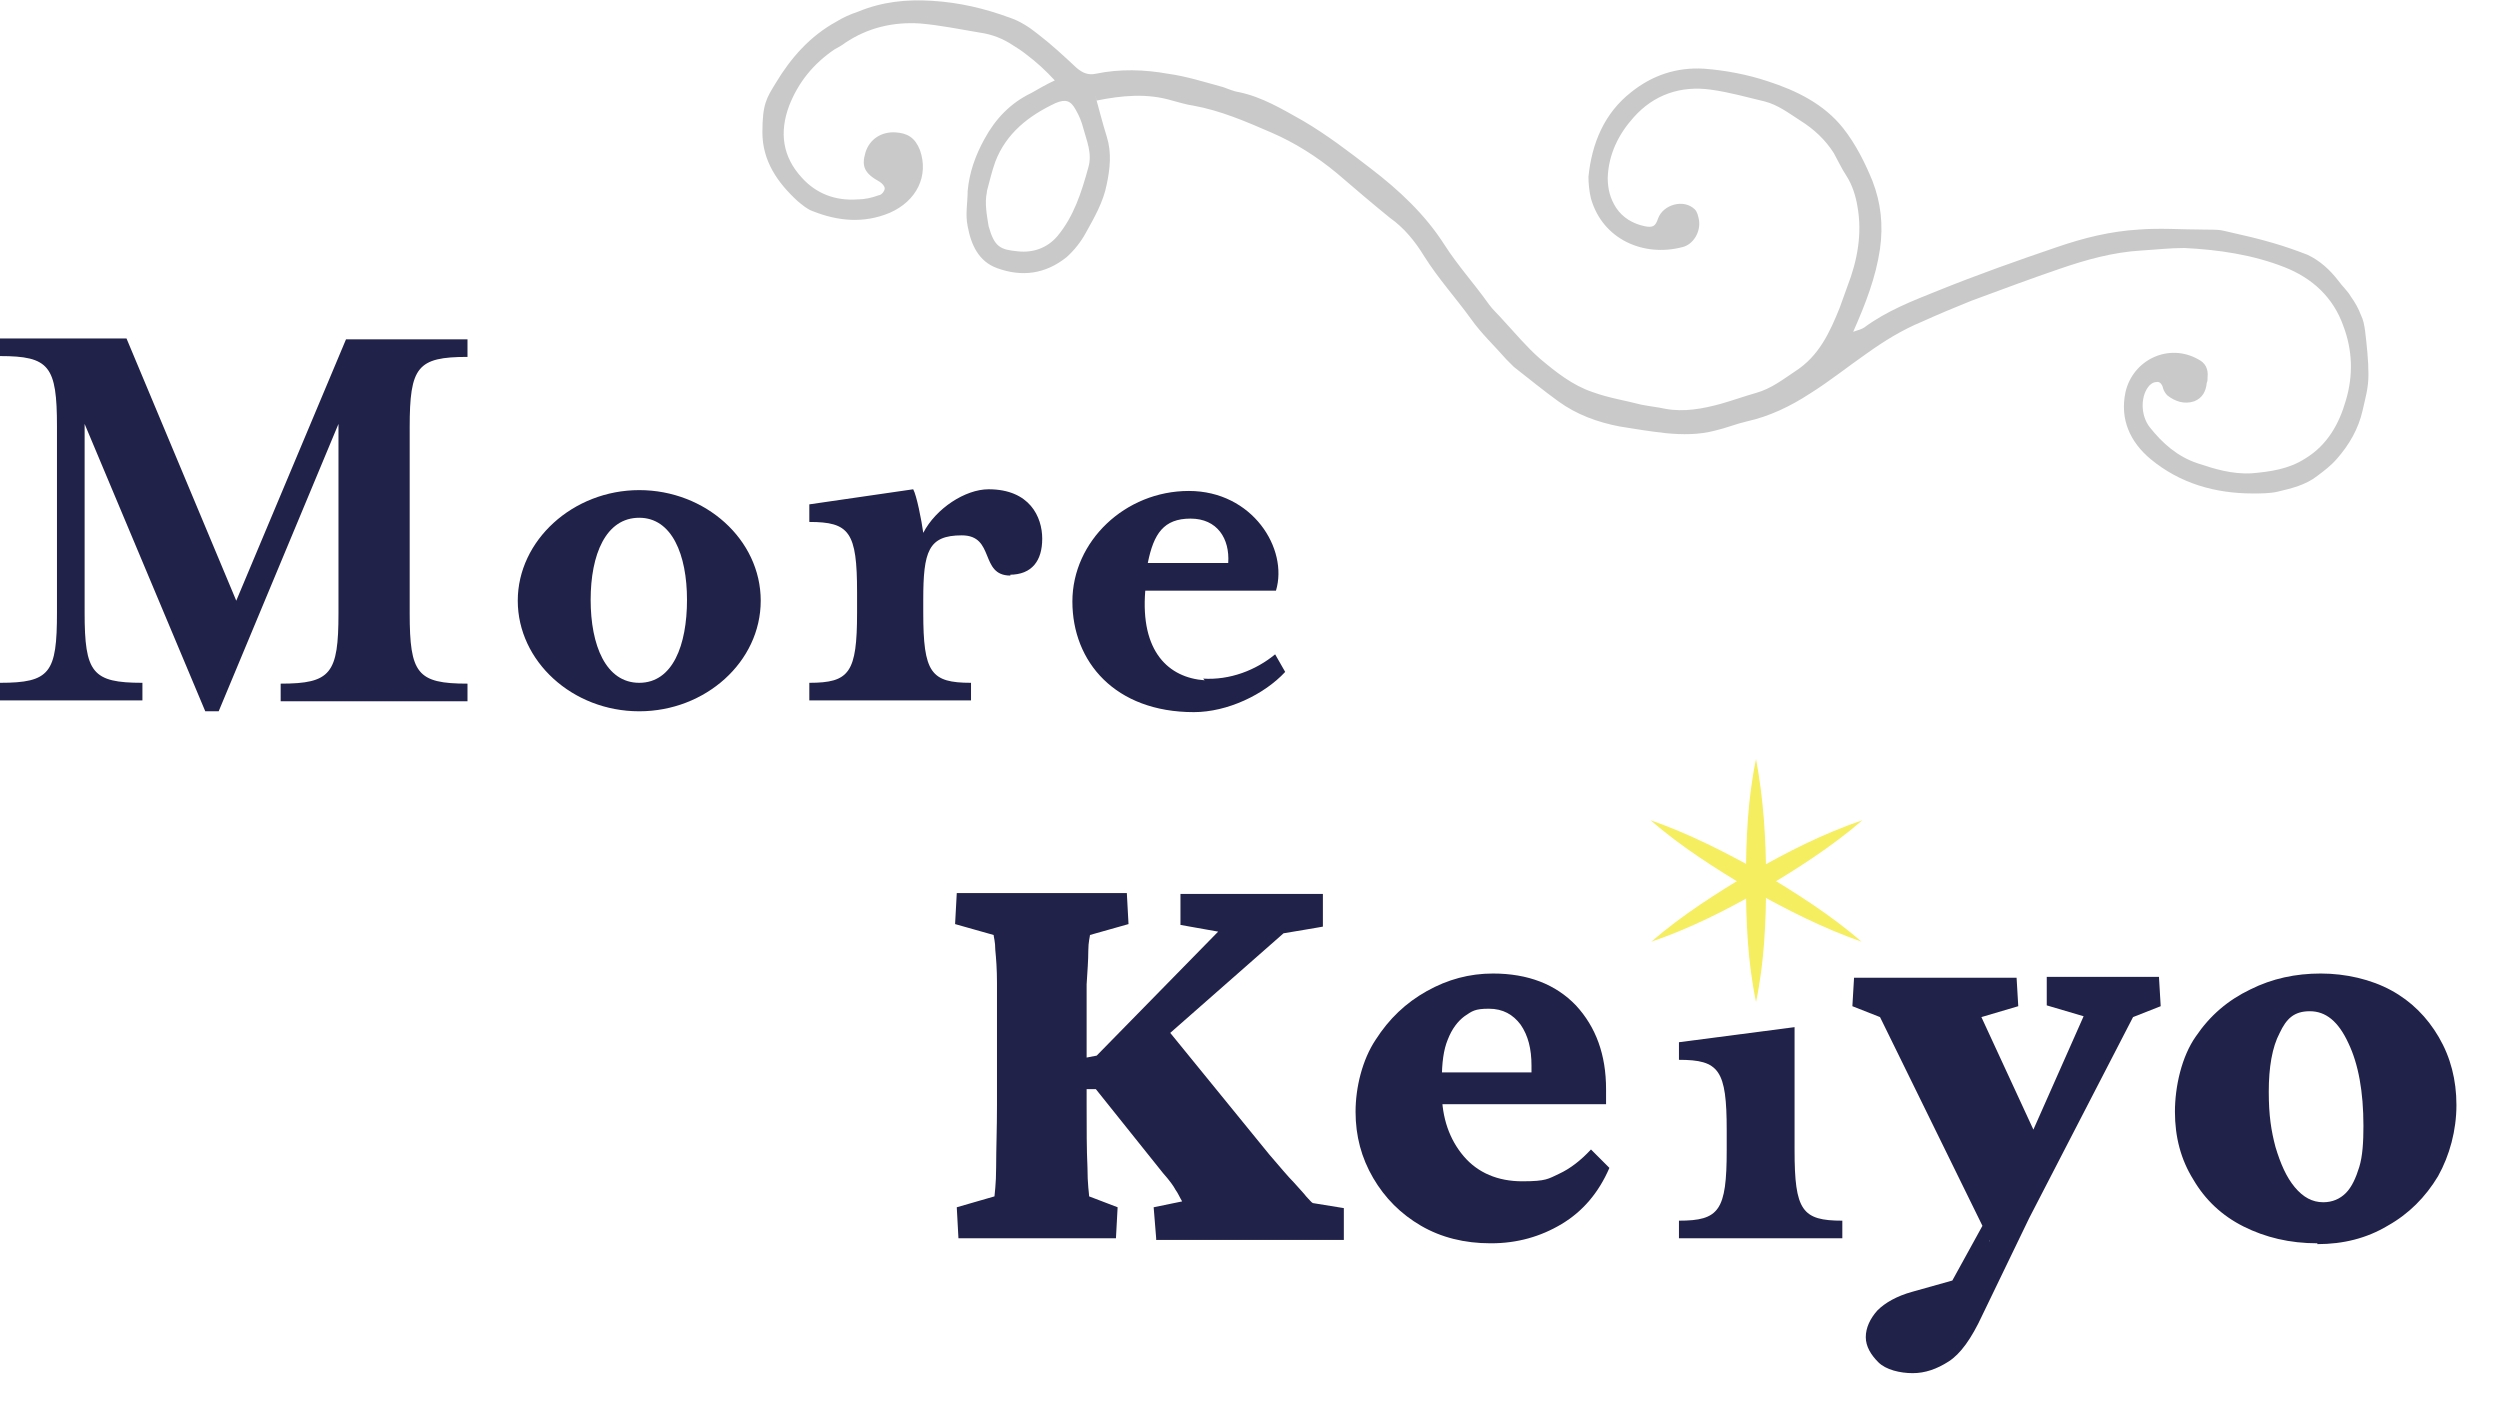
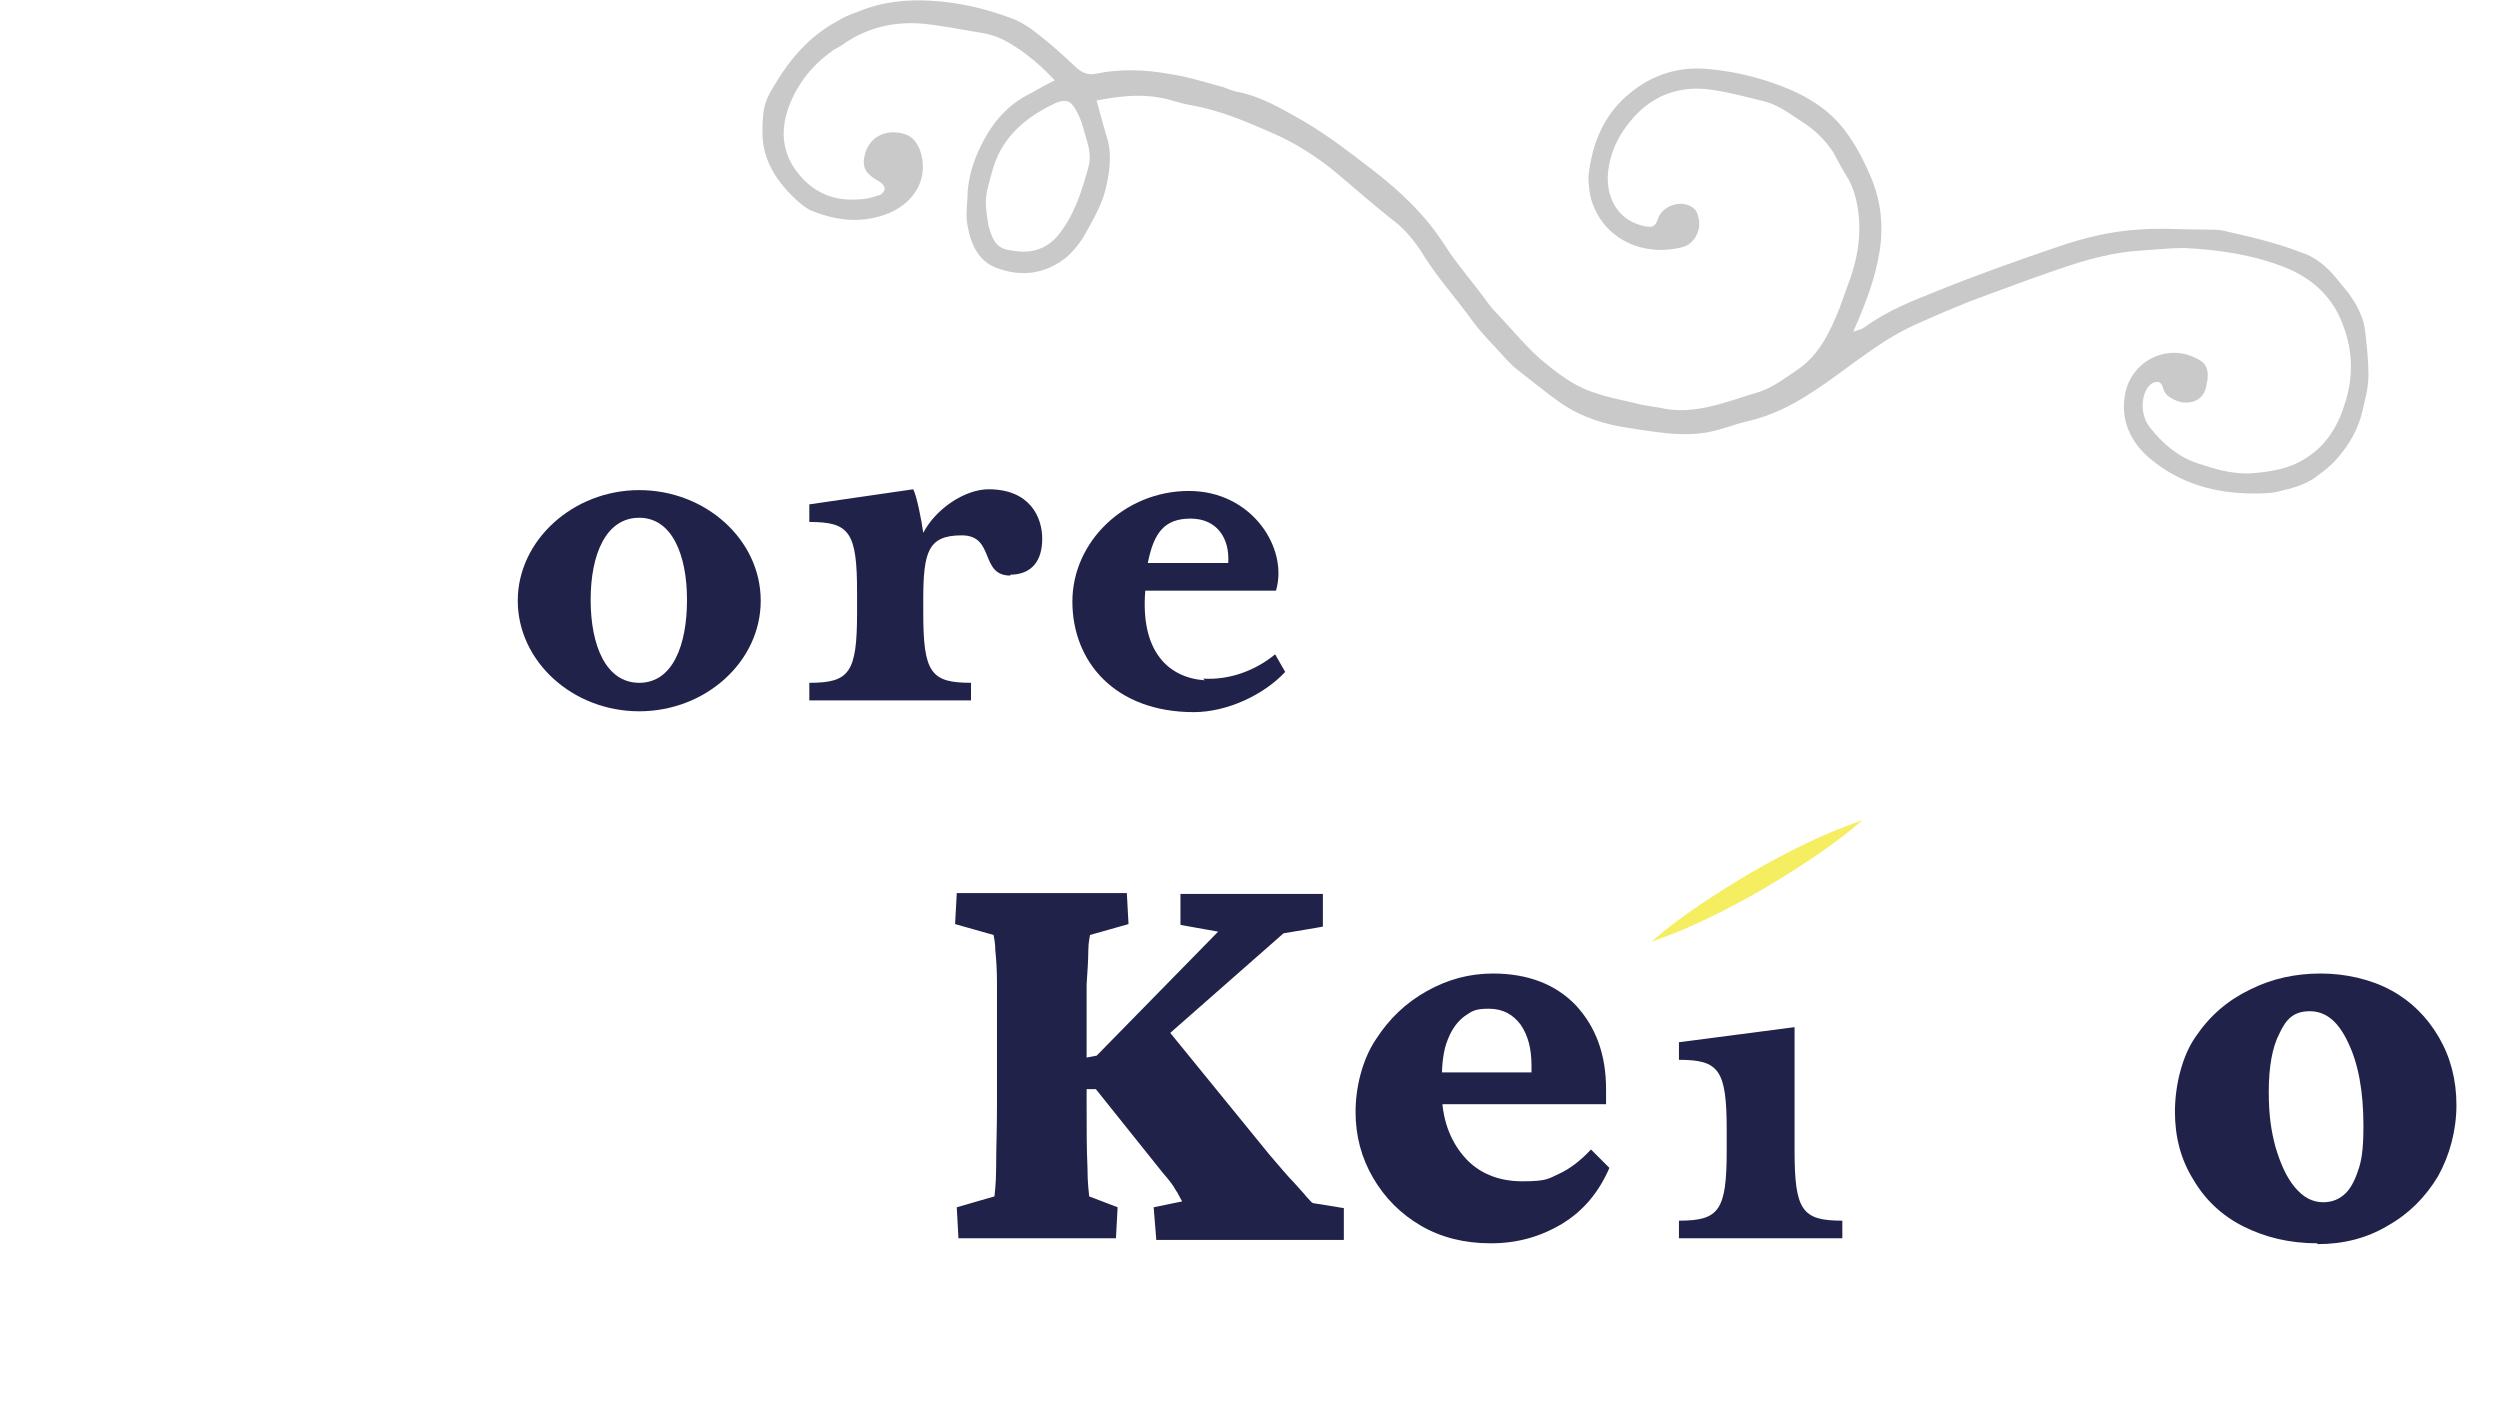
<svg xmlns="http://www.w3.org/2000/svg" version="1.1" viewBox="0 0 298.4 168.9">
  <defs>
    <style>
      .cls-1 {
        fill: #c9c9c9;
      }

      .cls-2 {
        fill: #212249;
      }

      .cls-3 {
        fill: #f5ee61;
      }
    </style>
  </defs>
  <g>
    <g id="_レイヤー_1" data-name="レイヤー_1">
      <g id="_レイヤー_1-2" data-name="_レイヤー_1">
        <g>
-           <path class="cls-2" d="M10.1,73.1c0,7.2.9,8.4,6.9,8.4v2.1H0v-2.1c6,0,6.8-1.2,6.8-8.4v-22.2c0-7.2-.9-8.4-6.8-8.4v-2.1h15.1l13.1,31.3,13.1-31.2h14.5v2.1c-6,0-6.9,1.2-6.9,8.4v22.2c0,7.2.9,8.4,6.9,8.4v2.1h-22.3v-2.1c6,0,6.9-1.2,6.9-8.4v-22.6l-14.3,34.3h-1.6l-14.4-34.3v22.6h0Z" />
          <path class="cls-2" d="M76.3,84.9c-8,0-14.5-6-14.5-13.2s6.6-13.2,14.5-13.2,14.5,5.9,14.5,13.2-6.6,13.2-14.5,13.2ZM76.3,61.8c-4,0-5.8,4.4-5.8,9.8s1.8,9.9,5.8,9.9,5.7-4.5,5.7-9.9-1.8-9.8-5.7-9.8Z" />
          <path class="cls-2" d="M120.6,68.7c-3.7,0-1.8-4.8-5.8-4.8s-4.6,1.9-4.6,7.7v1.5c0,7.2.9,8.4,5.7,8.4v2.1h-19.3v-2.1c4.8,0,5.7-1.2,5.7-8.4v-2.4c0-7.2-.9-8.4-5.7-8.4v-2.1l12.4-1.8c.4.7,1,3.7,1.2,5.2,1.5-2.9,5-5.2,7.8-5.2,4.9,0,6.4,3.3,6.4,5.9s-1.2,4.3-3.9,4.3h.1Z" />
          <path class="cls-2" d="M143.6,81c3.2.2,6.3-1,8.6-2.9l1.2,2.1c-2.5,2.7-6.9,4.8-10.9,4.8-9.4,0-14.5-6-14.5-13.2s6.3-13.2,13.9-13.2,11.9,6.9,10.4,11.9h-15.6c-.6,7.3,2.8,10.4,7.1,10.7h0l-.2-.2ZM146.6,67.2c.2-2.9-1.3-5.3-4.5-5.3s-4.4,1.8-5.1,5.3h9.6Z" />
        </g>
        <path class="cls-2" d="M200.4,147.8v-2.1c4.8,0,5.7-1.2,5.7-8.4v-2.4c0-7.2-.9-8.4-5.7-8.4v-2.1l13.8-1.8v14.7c0,7.2.9,8.4,5.7,8.4v2.1h-19.5Z" />
        <g>
-           <path class="cls-3" d="M209.6,90.6c.9,4.8,1.2,9.6,1.2,14.5s-.2,9.7-1.2,14.5c-1-4.8-1.2-9.6-1.2-14.5s.2-9.7,1.2-14.5h0Z" />
          <path class="cls-3" d="M197.1,112.4c3.7-3.2,7.8-5.8,12-8.3,4.2-2.4,8.5-4.6,13.2-6.2-3.7,3.2-7.8,5.8-12,8.3-4.2,2.4-8.5,4.6-13.2,6.2h0Z" />
-           <path class="cls-3" d="M222.2,112.4c-4.6-1.6-8.9-3.8-13.2-6.2-4.2-2.5-8.3-5.1-12-8.3,4.6,1.6,8.9,3.8,13.2,6.2,4.2,2.5,8.3,5.1,12,8.3h0Z" />
        </g>
        <path class="cls-1" d="M130.7,11.3c.5,1.8.9,3.4,1.4,5,.6,1.9.4,3.8,0,5.7-.4,2.1-1.5,4-2.5,5.8-.6,1.1-1.4,2.1-2.3,2.9-2.5,2-5.3,2.4-8.3,1.3-2.2-.8-3.1-2.8-3.5-5-.3-1.4,0-2.8,0-4.2.2-2.2.9-4.2,2-6.2,1.3-2.4,3.1-4.3,5.6-5.5.9-.5,1.7-1,2.8-1.5-1.1-1.2-2.2-2.2-3.4-3.1-.5-.4-1.1-.8-1.6-1.1-1.2-.8-2.5-1.3-3.9-1.5-2.4-.4-4.8-.9-7.2-1.1-3.2-.2-6.2.5-8.9,2.3-.4.3-.9.6-1.3.8-2.5,1.7-4.3,3.9-5.4,6.7-1.2,3.2-.8,6.1,1.5,8.6,1.7,1.9,4,2.8,6.7,2.6.8,0,1.7-.2,2.5-.5.3,0,.7-.5.7-.8s-.3-.6-.6-.8c-1.8-1-2.2-1.8-1.7-3.5.5-1.6,1.9-2.5,3.6-2.4,1.4.1,2.3.6,2.9,2.1,1.1,3.1-.4,6.1-3.6,7.5-3.1,1.3-6.2,1-9.2-.2-.6-.2-1.2-.7-1.8-1.2-2.4-2.2-4.2-4.8-4.2-8.2s.5-4.1,1.6-5.9c1.8-3,4.1-5.6,7.2-7.3.8-.5,1.7-.9,2.6-1.2,2.9-1.2,5.8-1.5,8.9-1.3,3.2.2,6.2.9,9.2,2,1.2.4,2.3,1.1,3.3,1.9,1.7,1.3,3.2,2.7,4.7,4.1.7.6,1.4.9,2.3.7,2.9-.6,5.8-.5,8.6,0,2.2.3,4.4,1,6.6,1.6.6.2,1.2.5,1.9.6,2.8.6,5.1,2,7.6,3.4,2.9,1.7,5.5,3.7,8.1,5.7,3.4,2.6,6.5,5.5,8.8,9.1,1.6,2.5,3.6,4.7,5.3,7.1.5.7,1.1,1.2,1.7,1.9,1.4,1.5,2.8,3.2,4.4,4.6,1.9,1.6,3.9,3.2,6.3,4,1.9.7,3.9,1,5.8,1.5,1,.2,2,.3,2.9.5,2.2.4,4.4,0,6.6-.6,1.4-.4,2.8-.9,4.2-1.3,1.8-.5,3.2-1.6,4.7-2.6,2.8-1.8,4.1-4.6,5.3-7.6.3-.8.6-1.7.9-2.5,1.2-3.1,1.8-6.3,1.2-9.6-.2-1.2-.6-2.5-1.3-3.6-.6-.9-1-1.8-1.5-2.7-1-1.6-2.4-2.9-4-3.9-1.4-.9-2.7-1.9-4.3-2.3-2.1-.5-4.2-1.1-6.4-1.4-3.6-.5-6.8.6-9.2,3.3-1.8,2-3,4.4-3.1,7.2,0,1.4.3,2.5,1,3.6.8,1.2,2,1.9,3.4,2.2,1,.2,1.3,0,1.6-.9.6-1.7,3.1-2.4,4.4-1.1.3.3.4.8.5,1.3.2,1.4-.7,2.9-2,3.2-4.6,1.2-9.5-.9-10.9-5.8-.2-.8-.3-1.8-.3-2.6.4-4,1.9-7.6,5.1-10.1,2.5-2,5.4-3,8.7-2.8,2.6.2,5.2.7,7.6,1.5,3.4,1.1,6.7,2.7,9,5.6,1.5,1.9,2.6,4.1,3.5,6.3,1,2.6,1.3,5.2.9,8.1-.5,3.4-1.7,6.5-3.2,9.9.6-.2,1-.3,1.3-.5,2.7-2,5.8-3.2,8.8-4.4,4.7-1.9,9.5-3.6,14.2-5.2,3.2-1.1,6.4-1.9,9.8-2.1,2.5-.2,5.1,0,7.6,0s2.2.1,3.2.3c1.8.4,3.5.8,5.2,1.3,1.4.4,2.8.9,4.1,1.4,1.5.7,2.7,1.8,3.7,3.1.5.7,1.1,1.2,1.5,1.9.5.7.9,1.4,1.2,2.2.3.6.4,1.2.5,1.9.2,1.7.4,3.5.4,5.2s-.4,2.9-.7,4.3c-.5,2.2-1.6,4.1-3.1,5.8-.7.8-1.5,1.4-2.3,2-1.4,1.1-3.1,1.5-4.8,1.9-.9.2-2,.2-2.9.2-4.5,0-8.7-1.2-12.2-4.1-2.4-2-3.7-4.7-3-8,.9-3.9,5.2-5.9,8.7-3.9.8.4,1.2,1.1,1.1,2.1,0,.2,0,.5-.1.7-.1,1-.5,1.8-1.5,2.2-1.2.4-2.3,0-3.2-.7-.2-.2-.4-.5-.5-.8-.1-.5-.4-.9-.8-.8-.4,0-.8.3-1,.6-.9,1.2-.9,3.4.2,4.8,1.5,1.9,3.3,3.5,5.7,4.3,2.1.7,4.1,1.3,6.4,1.2,2.3-.2,4.5-.5,6.5-1.8,2.6-1.6,4-4.1,4.8-6.9.9-3,.8-6-.3-8.9-1.2-3.4-3.7-5.7-7-7-3.8-1.5-7.9-2.1-12-2.3-1.7,0-3.4.2-5.1.3-3.4.2-6.6,1.1-9.8,2.2-3.5,1.2-7,2.5-10.5,3.8-2,.8-3.9,1.6-5.9,2.5-2.4,1-4.5,2.3-6.6,3.8-2.3,1.6-4.4,3.3-6.8,4.8-2.3,1.5-4.8,2.7-7.5,3.3-1.3.3-2.5.8-3.8,1.1-1.9.5-3.9.5-5.9.3-1.8-.2-3.7-.5-5.5-.8-2.6-.5-5.1-1.4-7.3-3-1.8-1.3-3.5-2.7-5.3-4.1-.3-.3-.6-.6-.9-.9-1.4-1.6-3-3.1-4.2-4.8-1.8-2.5-3.9-4.8-5.6-7.5-1.1-1.8-2.4-3.4-4.1-4.6-2.1-1.7-4.2-3.5-6.3-5.3-2.4-2-5.1-3.7-7.9-4.9-3-1.3-6-2.6-9.3-3.2-.8-.1-1.7-.4-2.5-.6-3-.9-6-.6-9,0h0l-.2-.7ZM117.8,22.9c-.3,1.4,0,2.8.2,4.1.7,2.5,1.4,2.8,3.5,3,1.8.2,3.5-.4,4.7-1.8,2-2.4,2.9-5.3,3.7-8.2.5-1.7-.2-3.2-.6-4.7-.2-.8-.5-1.5-.9-2.2-.6-1.1-1.2-1.3-2.4-.8-3.2,1.5-5.9,3.6-7.2,7-.4,1.1-.7,2.4-1,3.5h0Z" />
      </g>
      <g>
        <path class="cls-2" d="M114.4,147.8l-.2-3.7,4.5-1.3c0-.2.2-1.4.2-3.5,0-2.1.1-4.6.1-7.4v-9.4c0-1.9,0-3.6,0-5.2,0-1.6-.1-2.9-.2-3.9,0-1-.2-1.6-.2-1.8l-4.6-1.3.2-3.7h20.3l.2,3.7-4.6,1.3c0,.2-.2.8-.2,1.9,0,1.1-.1,2.4-.2,4,0,1.6,0,3.3,0,5v9.4c0,2.9,0,5.3.1,7.4,0,2.1.2,3.2.2,3.5l3.4,1.3-.2,3.7h-18.8ZM138,147.8l-.3-3.7,3.4-.7c-.3-.5-.5-1-.8-1.4-.2-.4-.7-1.1-1.5-2l-8-10h-2.5v-3.5l2.6-.5,14.5-14.8-4.5-.8v-3.7h17v3.9c.1,0-4.7.8-4.7.8l-14.9,13.1-.4-3.4,13.6,16.7c1.3,1.5,2.2,2.6,2.9,3.3.7.8,1.2,1.3,1.5,1.7.4.4.6.7.8.8l3.7.6v3.8h-22.4Z" />
        <path class="cls-2" d="M177.9,148.4c-3.1,0-5.9-.7-8.3-2.1-2.4-1.4-4.3-3.3-5.7-5.7-1.4-2.4-2.1-5-2.1-7.9s.8-6.2,2.4-8.6c1.6-2.5,3.6-4.4,6.1-5.8,2.5-1.4,5.1-2.1,7.9-2.1,4.2,0,7.5,1.3,9.9,3.8,2.4,2.6,3.6,5.9,3.6,10v1.8h-20.5v-3.8h12.9l-1.3,1.9v-2.7c0-2-.4-3.6-1.3-4.9-.9-1.2-2.1-1.9-3.8-1.9s-2,.3-2.9.9c-.8.6-1.5,1.5-2,2.8-.5,1.2-.7,2.8-.7,4.7v1.6c0,3,.9,5.6,2.6,7.6,1.7,2,4.1,3,7,3s3.1-.3,4.4-.9c1.3-.6,2.6-1.6,3.8-2.9l2.2,2.2c-1.3,3-3.2,5.2-5.7,6.7-2.5,1.5-5.3,2.3-8.4,2.3Z" />
-         <path class="cls-2" d="M237.5,148.1l-13.1-26.7-3.3-1.3.2-3.4h19.4l.2,3.4-4.4,1.3,7.3,15.8-6.4,11ZM257.7,116.7l.2,3.4-3.3,1.3-12.4,24-5.6,11.6c-1.3,2.8-2.6,4.6-4,5.5-1.4.9-2.8,1.4-4.3,1.4s-3.2-.4-4.1-1.3-1.5-1.9-1.5-3,.5-2.2,1.4-3.2c.9-.9,2.3-1.7,4.1-2.2l8.9-2.5-5.2,3.2,8.8-16,1-1.8,7-15.8-4.4-1.3v-3.4h13.4Z" />
        <path class="cls-2" d="M276.6,148.4c-3.3,0-6.2-.7-8.8-2-2.6-1.3-4.6-3.2-6-5.6-1.5-2.4-2.2-5.1-2.2-8.1s.8-6.6,2.5-9c1.7-2.5,3.8-4.3,6.5-5.6,2.6-1.3,5.4-1.9,8.4-1.9s6,.7,8.4,2c2.4,1.3,4.3,3.2,5.7,5.6,1.4,2.4,2.1,5.1,2.1,8.1s-.8,6-2.2,8.5c-1.5,2.5-3.5,4.5-6,5.9-2.5,1.5-5.3,2.2-8.4,2.2ZM277.3,143.5c1.1,0,2-.4,2.7-1.1.7-.7,1.2-1.8,1.6-3.1s.5-3,.5-4.9c0-4.1-.6-7.4-1.8-9.9-1.2-2.6-2.7-3.8-4.6-3.8s-2.8.9-3.6,2.6c-.9,1.7-1.3,4.1-1.3,7s.3,4.7.8,6.6c.6,2,1.3,3.6,2.3,4.8s2.1,1.8,3.4,1.8Z" />
      </g>
    </g>
  </g>
</svg>